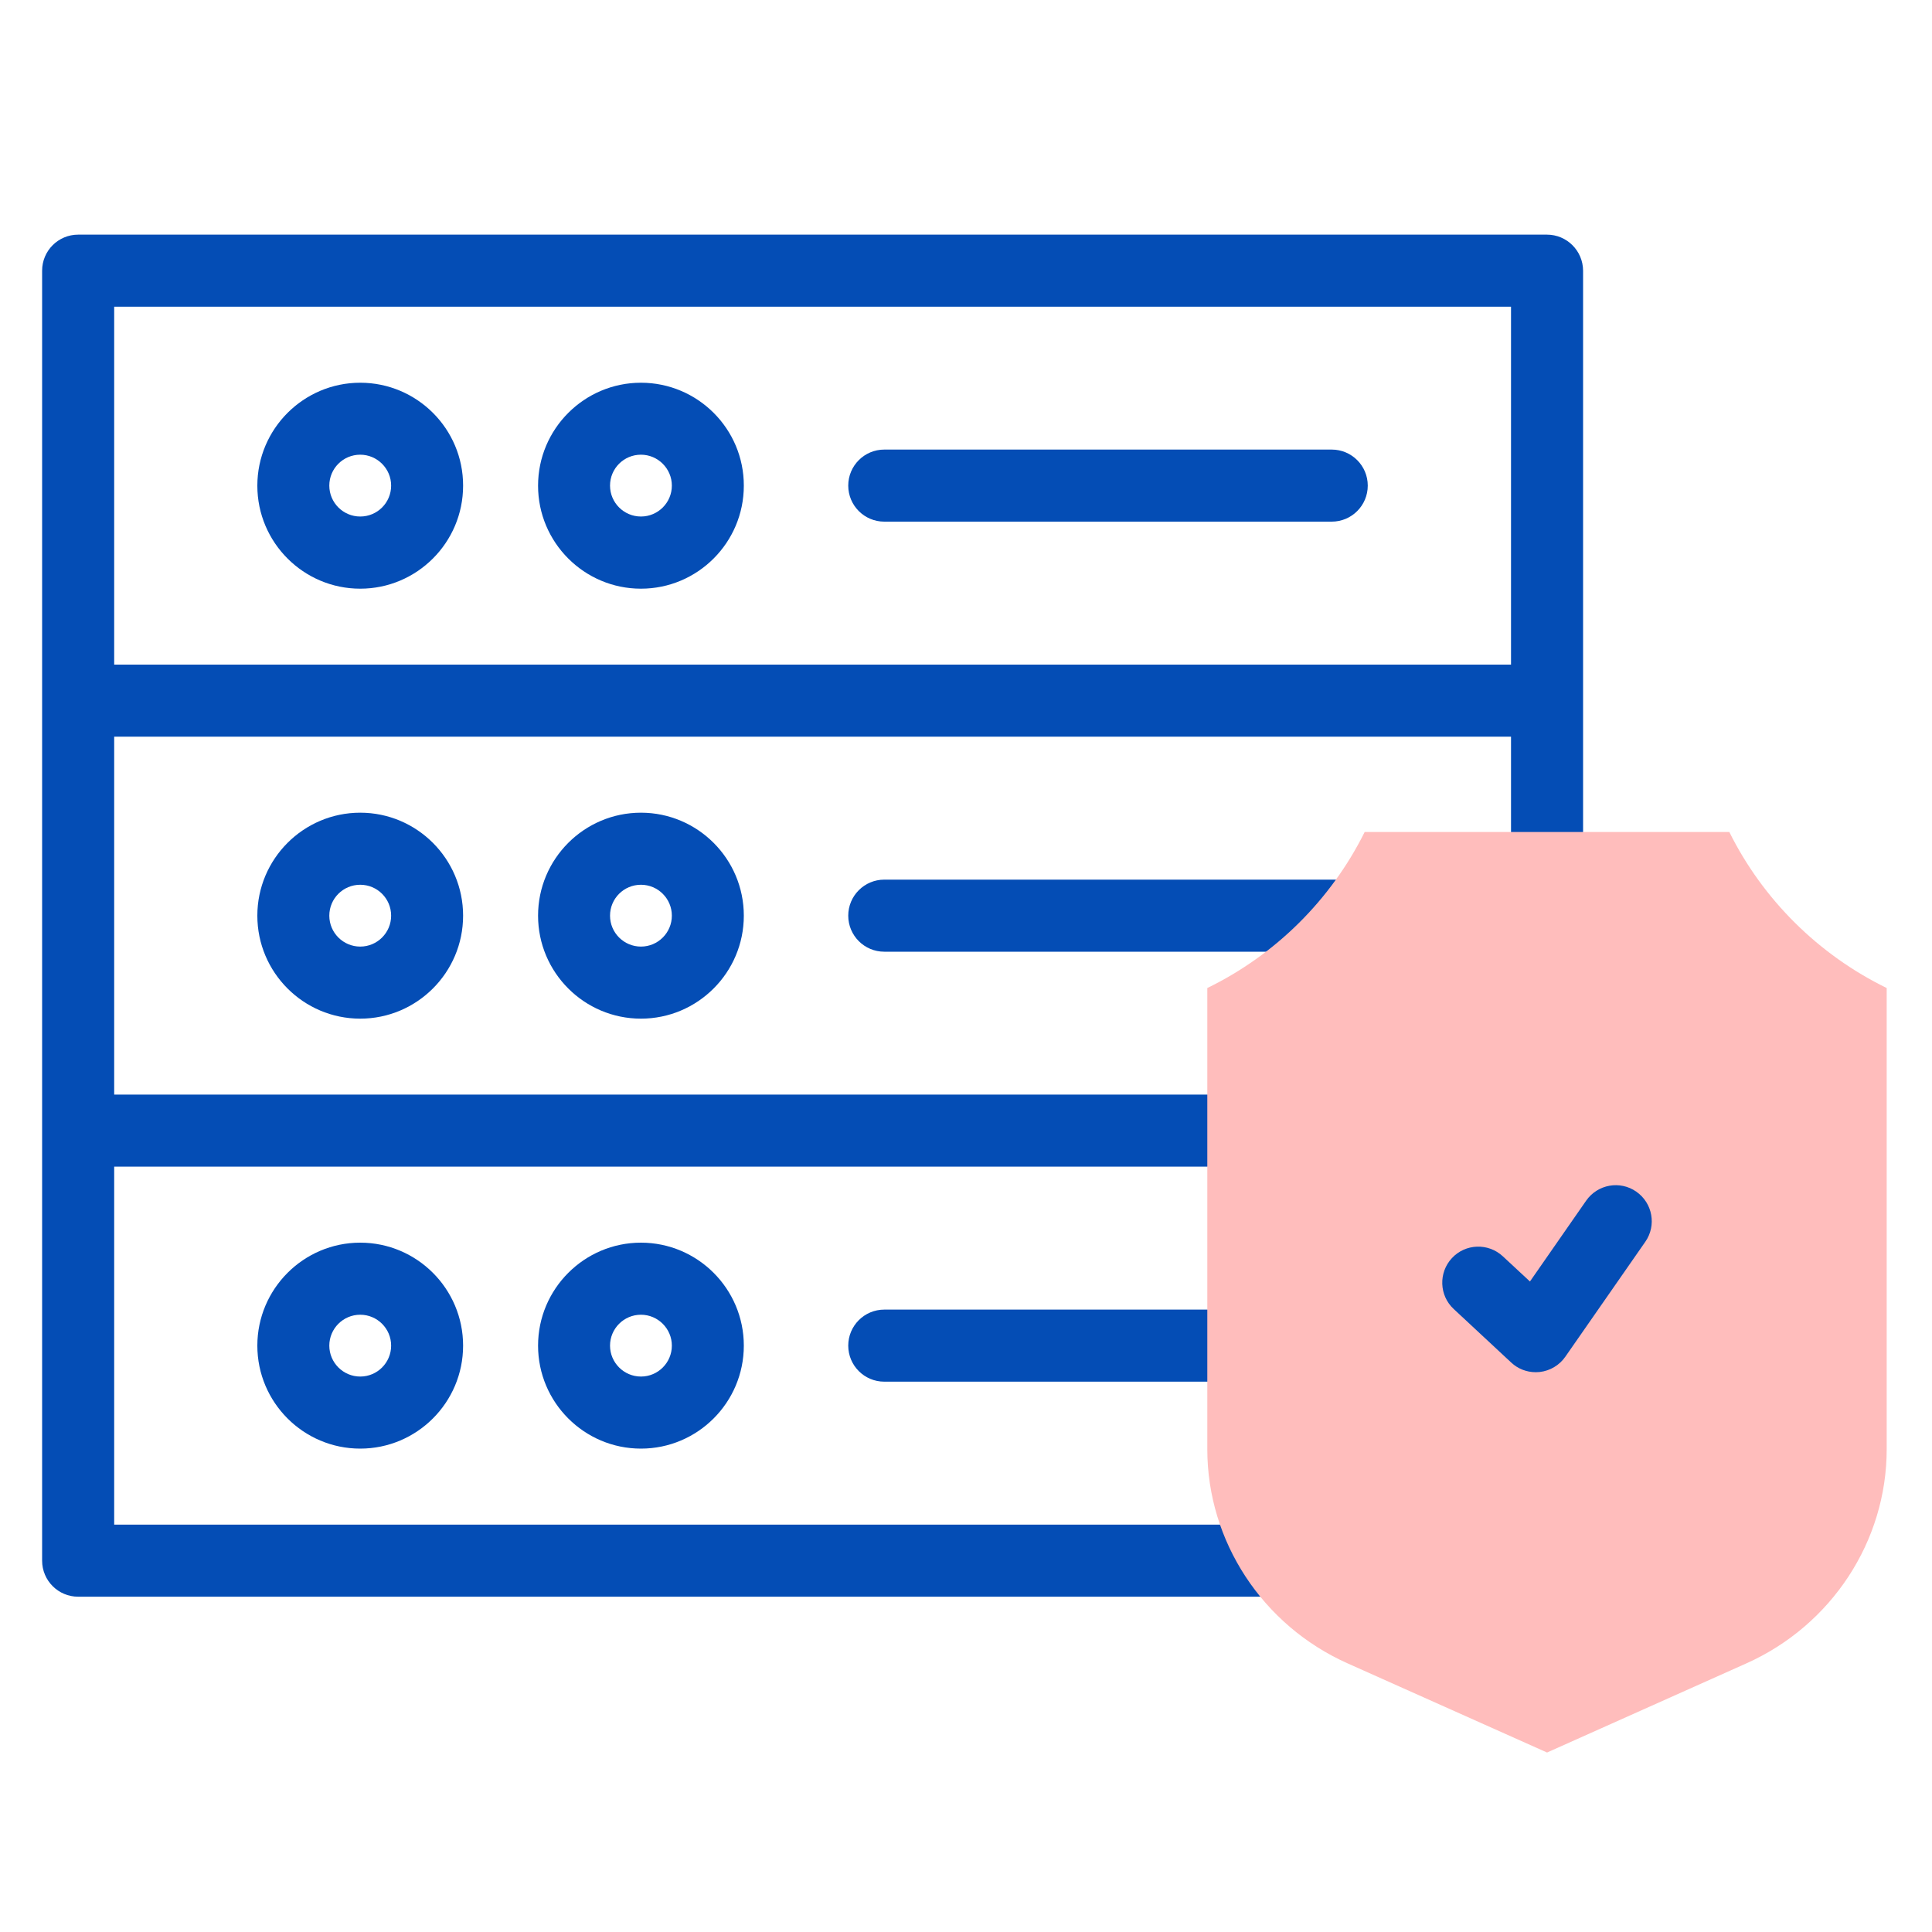
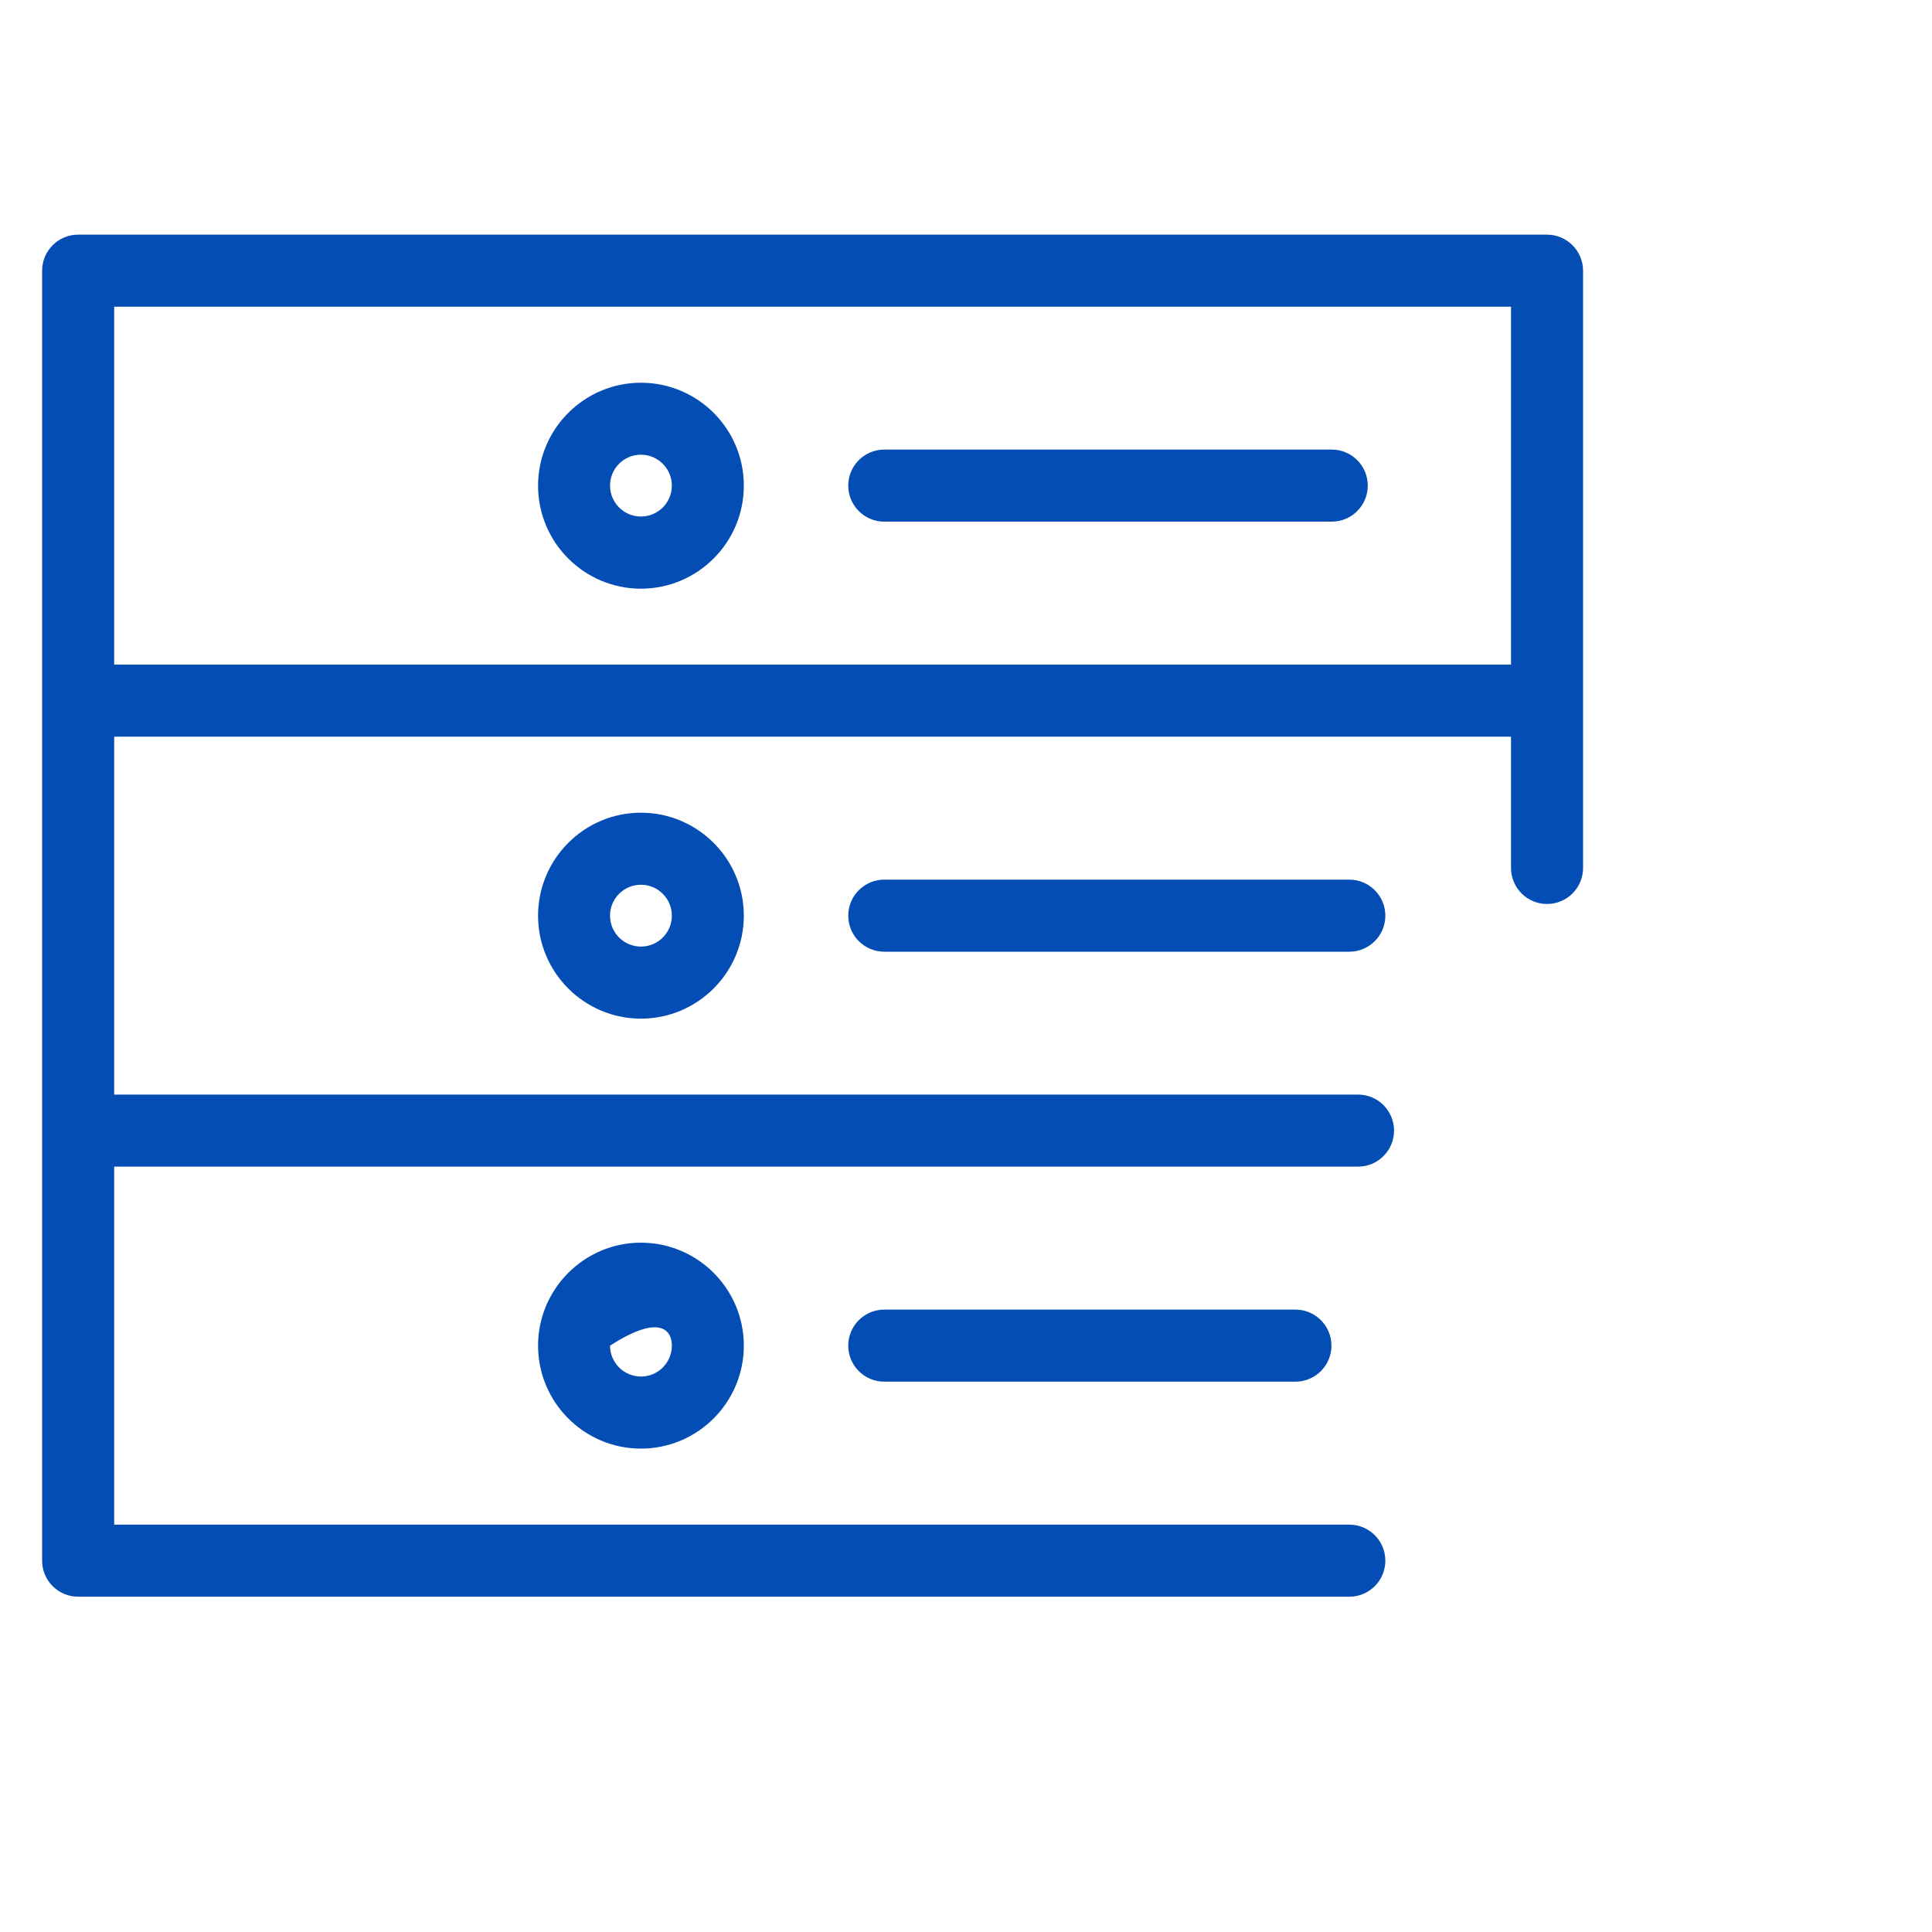
<svg xmlns="http://www.w3.org/2000/svg" version="1.1" id="Layer_1" x="0px" y="0px" viewBox="0 0 200 200" style="enable-background:new 0 0 200 200;" xml:space="preserve">
  <style type="text/css">
	.st0{opacity:0;}
	.st1{fill:#FFFFFF;}
	.st2{fill:#044DB5;}
	.st3{fill:#FFBDBC;}
</style>
  <g id="Layer_1_1_" class="st0">
    <rect class="st1" width="200" height="200" />
  </g>
  <g id="Layer_2_1_" class="st0">
</g>
  <g>
    <g>
-       <path class="st2" d="M26.64,139.3c0,5.88,4.78,10.66,10.65,10.66c5.87,0,10.65-4.78,10.65-10.66c0-5.88-4.78-10.66-10.65-10.66    C31.42,128.64,26.64,133.43,26.64,139.3z M40.49,139.3c0,1.76-1.43,3.2-3.2,3.2c-1.76,0-3.2-1.44-3.2-3.2s1.43-3.2,3.2-3.2    C39.06,136.1,40.49,137.54,40.49,139.3z" />
-       <path class="st2" d="M55.7,139.3c0,5.88,4.78,10.66,10.65,10.66c5.87,0,10.65-4.78,10.65-10.66c0-5.88-4.78-10.66-10.65-10.66    C60.48,128.64,55.7,133.43,55.7,139.3z M69.55,139.3c0,1.76-1.43,3.2-3.2,3.2c-1.76,0-3.2-1.44-3.2-3.2s1.43-3.2,3.2-3.2    C68.11,136.1,69.55,137.54,69.55,139.3z" />
+       <path class="st2" d="M55.7,139.3c0,5.88,4.78,10.66,10.65,10.66c5.87,0,10.65-4.78,10.65-10.66c0-5.88-4.78-10.66-10.65-10.66    C60.48,128.64,55.7,133.43,55.7,139.3z M69.55,139.3c0,1.76-1.43,3.2-3.2,3.2c-1.76,0-3.2-1.44-3.2-3.2C68.11,136.1,69.55,137.54,69.55,139.3z" />
      <path class="st2" d="M91.54,135.57c-2.06,0-3.73,1.67-3.73,3.73s1.67,3.73,3.73,3.73h42.56c2.06,0,3.73-1.67,3.73-3.73    s-1.67-3.73-3.73-3.73H91.54z" />
-       <path class="st2" d="M26.64,94.79c0,5.88,4.78,10.66,10.65,10.66c5.87,0,10.65-4.78,10.65-10.66c0-5.88-4.78-10.66-10.65-10.66    C31.42,84.13,26.64,88.91,26.64,94.79L26.64,94.79z M40.49,94.79c0,1.76-1.43,3.2-3.2,3.2c-1.76,0-3.2-1.43-3.2-3.2    s1.43-3.2,3.2-3.2C39.06,91.59,40.49,93.02,40.49,94.79z" />
      <path class="st2" d="M55.7,94.79c0,5.88,4.78,10.66,10.65,10.66c5.87,0,10.65-4.78,10.65-10.66c0-5.88-4.78-10.66-10.65-10.66    C60.48,84.13,55.7,88.91,55.7,94.79L55.7,94.79z M69.55,94.79c0,1.76-1.43,3.2-3.2,3.2c-1.76,0-3.2-1.43-3.2-3.2s1.43-3.2,3.2-3.2    C68.11,91.59,69.55,93.02,69.55,94.79z" />
      <path class="st2" d="M91.54,91.06c-2.06,0-3.73,1.67-3.73,3.73s1.67,3.73,3.73,3.73h48.14c2.06,0,3.73-1.67,3.73-3.73    s-1.67-3.73-3.73-3.73H91.54z" />
      <path class="st2" d="M160.14,24.29H8.09c-2.06,0-3.73,1.67-3.73,3.73v133.54c0,2.06,1.67,3.73,3.73,3.73h131.59    c2.06,0,3.73-1.67,3.73-3.73s-1.67-3.73-3.73-3.73H11.82v-37.06h128.76c2.06,0,3.73-1.67,3.73-3.73c0-2.06-1.67-3.73-3.73-3.73    H11.82V76.26h144.6v13.59c0,2.06,1.67,3.73,3.73,3.73s3.73-1.67,3.73-3.73V28.02C163.87,25.96,162.2,24.29,160.14,24.29z     M11.82,68.8V31.75h144.6V68.8H11.82z" />
-       <path class="st2" d="M37.29,39.62c-5.87,0-10.65,4.78-10.65,10.66c0,5.88,4.78,10.66,10.65,10.66c5.87,0,10.65-4.78,10.65-10.66    C47.95,44.4,43.17,39.62,37.29,39.62z M37.29,53.47c-1.76,0-3.2-1.43-3.2-3.2s1.43-3.2,3.2-3.2c1.76,0,3.2,1.44,3.2,3.2    C40.49,52.04,39.06,53.47,37.29,53.47z" />
      <path class="st2" d="M66.35,39.62c-5.87,0-10.65,4.78-10.65,10.66c0,5.88,4.78,10.66,10.65,10.66c5.87,0,10.65-4.78,10.65-10.66    C77.01,44.4,72.23,39.62,66.35,39.62L66.35,39.62z M66.35,53.47c-1.76,0-3.2-1.43-3.2-3.2s1.43-3.2,3.2-3.2    c1.76,0,3.2,1.44,3.2,3.2C69.55,52.04,68.11,53.47,66.35,53.47z" />
      <path class="st2" d="M137.86,46.54H91.54c-2.06,0-3.73,1.67-3.73,3.73S89.48,54,91.54,54h46.32c2.06,0,3.73-1.67,3.73-3.73    C141.59,48.21,139.92,46.54,137.86,46.54z" />
    </g>
  </g>
  <g>
-     <path class="st3" d="M139.5,172.19c-8.82-3.94-14.52-12.64-14.52-22.17v-47.74c7.06-3.44,12.8-9.14,16.29-16.15h37.75   c3.48,7,9.23,12.7,16.29,16.15v47.74c0,9.52-5.7,18.22-14.52,22.17l-20.64,9.23L139.5,172.19z" />
-   </g>
+     </g>
  <g>
-     <path class="st2" d="M158.98,142.05c-0.94,0-1.85-0.35-2.54-1l-5.95-5.54c-1.51-1.4-1.59-3.76-0.19-5.27   c1.4-1.51,3.76-1.59,5.27-0.19l2.81,2.61l5.82-8.37c1.18-1.69,3.5-2.11,5.19-0.93c1.69,1.18,2.11,3.5,0.93,5.19l-8.28,11.9   c-0.62,0.89-1.59,1.46-2.66,1.58C159.24,142.04,159.11,142.05,158.98,142.05L158.98,142.05z" />
-   </g>
+     </g>
</svg>